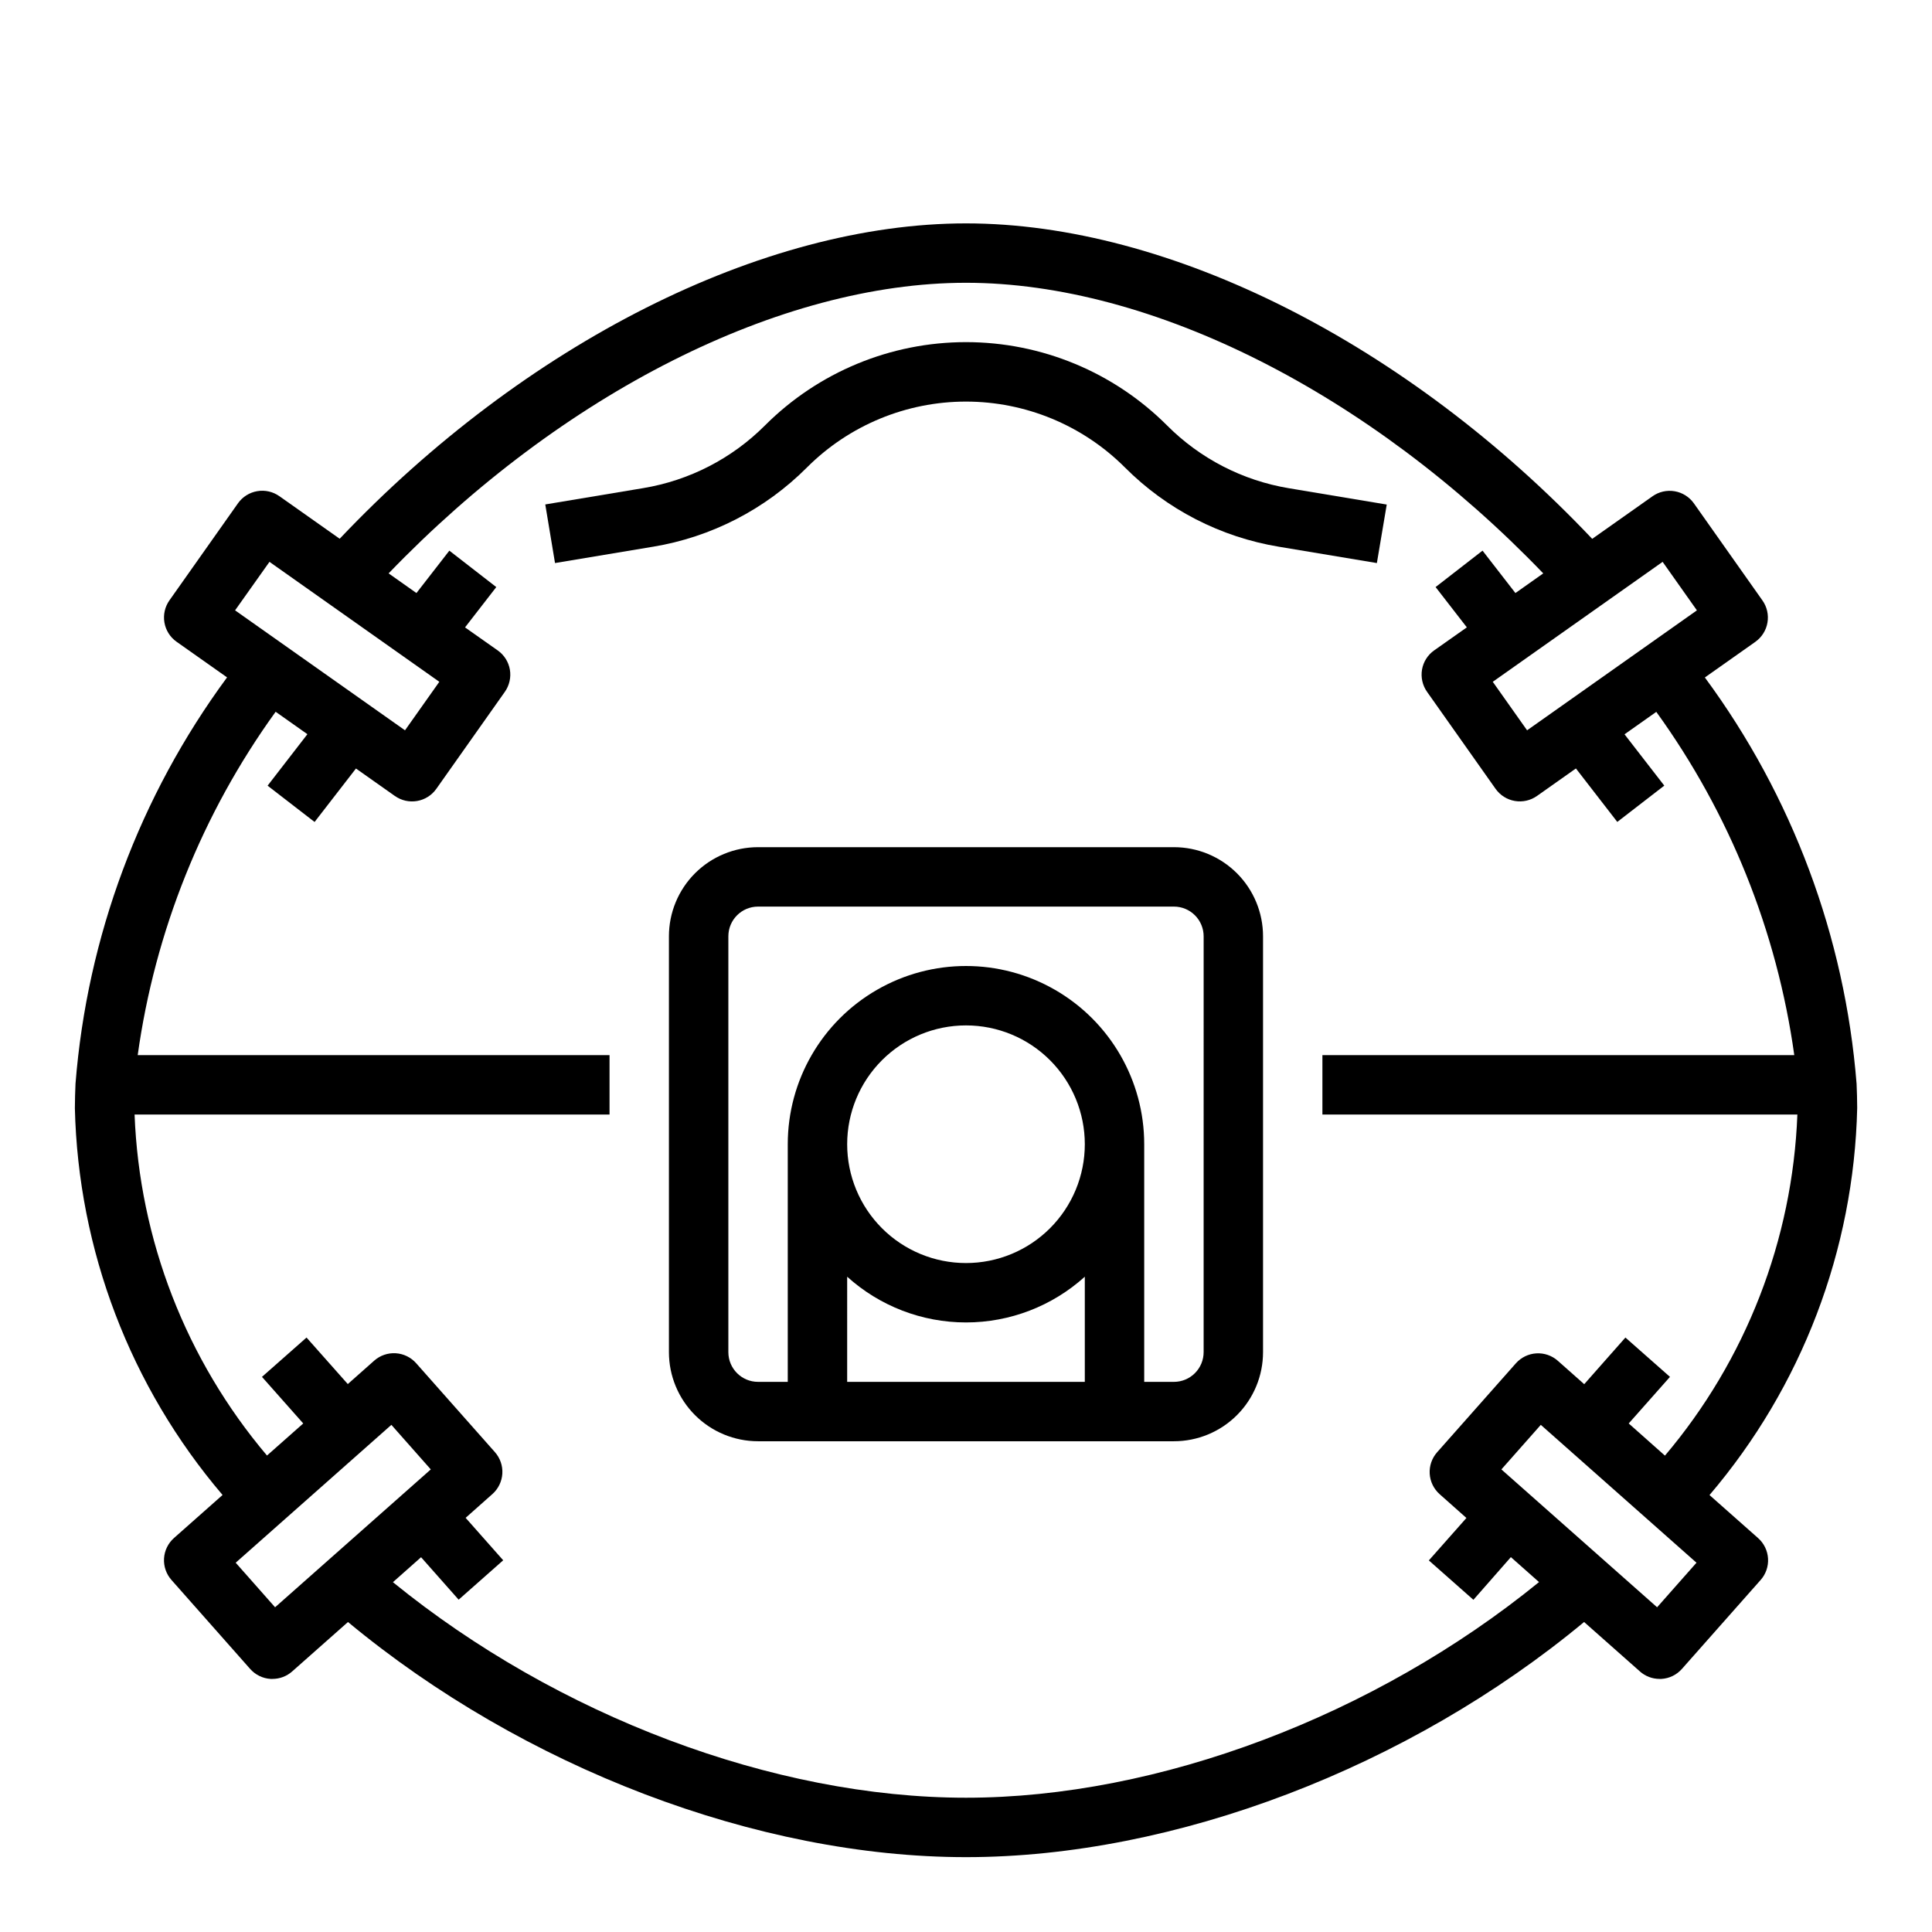
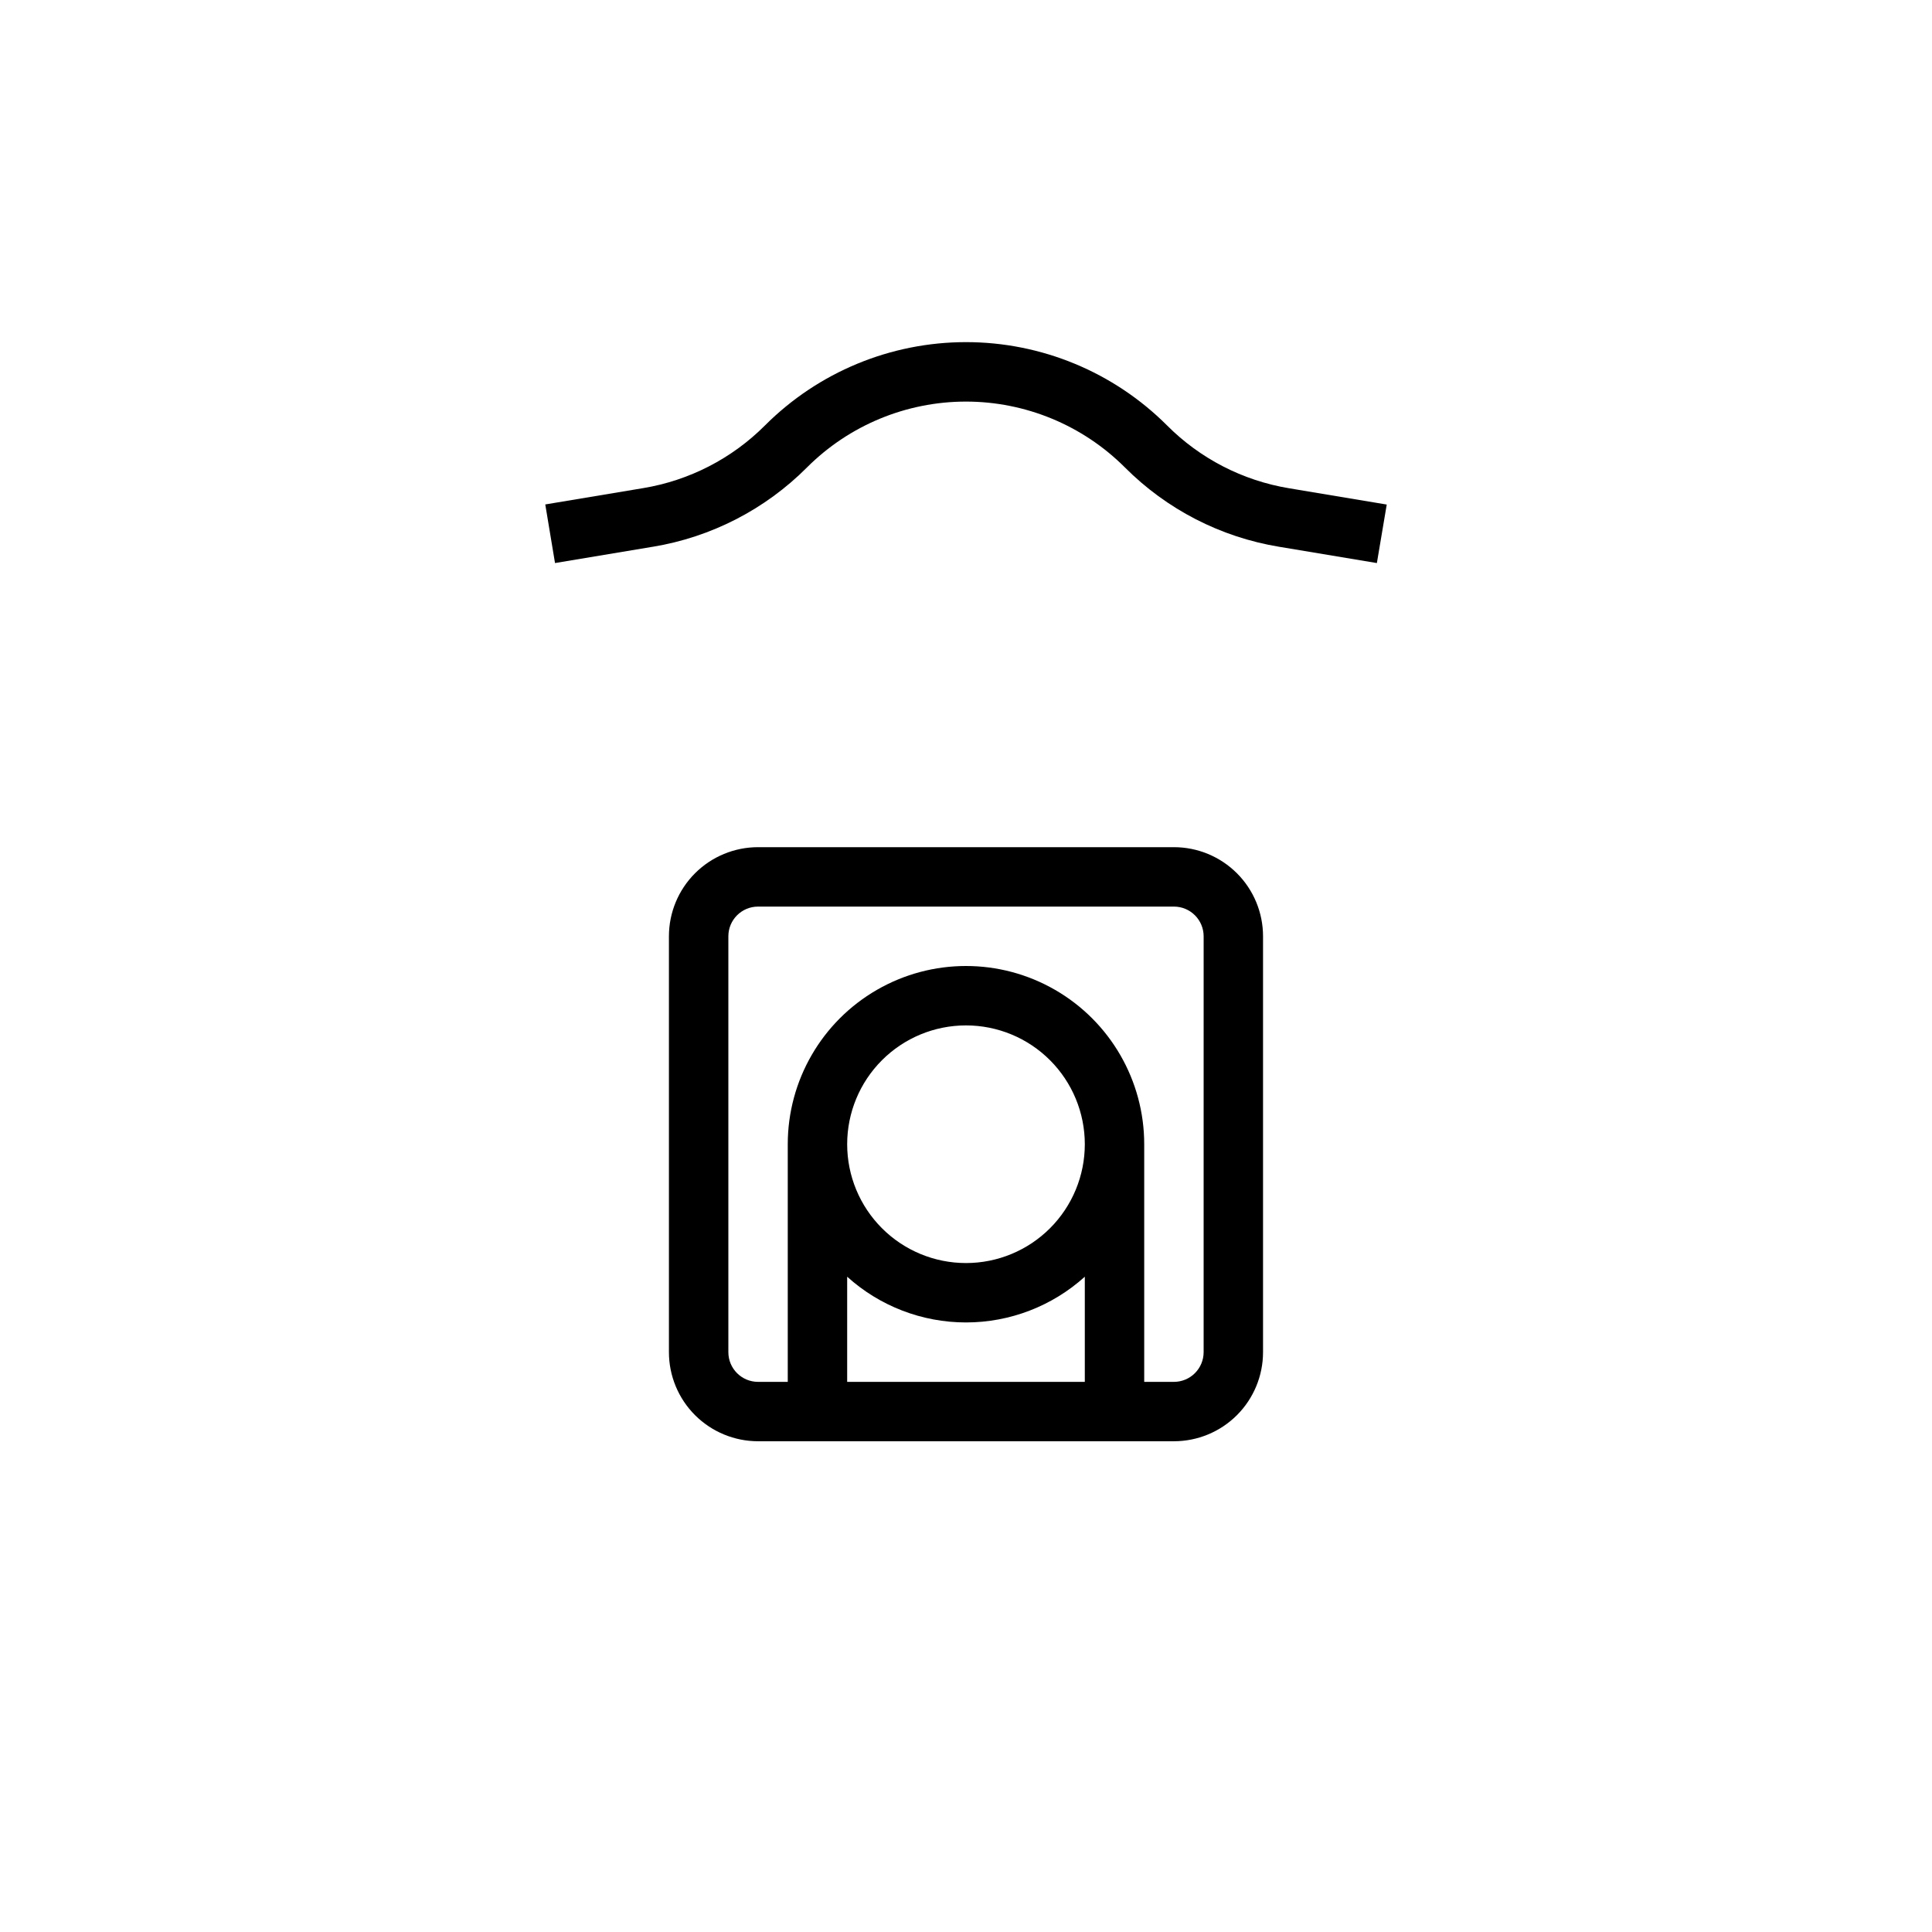
<svg xmlns="http://www.w3.org/2000/svg" fill="#000000" width="800px" height="800px" version="1.1" viewBox="144 144 512 512">
  <g>
-     <path d="m595.8 323.54 13.383-9.445v-0.004c1.703-1.203 2.859-3.039 3.211-5.098 0.355-2.055-0.125-4.172-1.332-5.875l-18.16-25.719c-1.207-1.703-3.039-2.859-5.098-3.211-2.059-0.355-4.172 0.125-5.875 1.332l-15.98 11.281c-48.934-51.691-111.96-83.602-165.95-83.602-53.988 0-117.02 31.91-165.98 83.574l-15.98-11.281v0.004c-1.703-1.207-3.816-1.688-5.875-1.332-2.059 0.352-3.891 1.508-5.098 3.211l-18.16 25.719c-1.207 1.703-1.684 3.82-1.332 5.875 0.352 2.059 1.508 3.894 3.215 5.098l13.383 9.445v0.004c-23.172 31.445-37.082 68.742-40.164 107.68-0.086 2.133-0.164 4.281-0.164 6.43h-0.004c0.875 37.668 14.695 73.887 39.141 102.56l-12.871 11.398c-1.562 1.383-2.512 3.332-2.641 5.418-0.125 2.086 0.582 4.133 1.965 5.699l20.852 23.574c1.391 1.574 3.348 2.531 5.441 2.652h0.473c1.922 0.004 3.777-0.699 5.219-1.973l14.801-13.105c46.434 38.539 108.52 62.312 163.79 62.312s117.35-23.773 163.79-62.316l14.801 13.105-0.004 0.004c1.441 1.273 3.297 1.977 5.219 1.973h0.473c2.086-0.121 4.039-1.07 5.426-2.637l20.867-23.578v0.004c1.387-1.566 2.094-3.613 1.965-5.699-0.125-2.086-1.078-4.035-2.641-5.418l-12.871-11.398c24.449-28.676 38.27-64.898 39.141-102.57 0-2.148-0.078-4.297-0.164-6.496l-0.004 0.004c-3.106-38.91-17.027-76.18-40.191-107.59zm-11.188-30.645 9.086 12.855-45.004 31.789-9.094-12.855zm-369.2 0 45.012 31.789-9.094 12.855-45.031-31.793zm1.488 277.05-10.438-11.809 41.258-36.535 10.445 11.809zm366.25 0-41.266-36.535 10.445-11.809 41.258 36.535zm-7.523-48.715 10.934-12.344-11.809-10.422-10.918 12.359-7-6.203c-1.562-1.383-3.613-2.09-5.695-1.965-2.086 0.129-4.035 1.078-5.418 2.641l-20.871 23.57c-1.383 1.562-2.09 3.613-1.965 5.699 0.129 2.082 1.078 4.031 2.644 5.418l7.086 6.297-9.957 11.25 11.809 10.438 9.93-11.312 7.461 6.613c-43.477 35.406-100.86 57.148-151.86 57.148-51.012 0-108.39-21.742-151.87-57.121l7.461-6.613 9.957 11.25 11.809-10.438-9.957-11.25 7.086-6.297v0.004c1.562-1.387 2.512-3.336 2.641-5.418 0.125-2.086-0.582-4.137-1.965-5.699l-20.875-23.57c-1.387-1.562-3.336-2.512-5.418-2.641-2.086-0.125-4.137 0.582-5.699 1.965l-7 6.203-10.934-12.328-11.809 10.422 10.938 12.344-9.605 8.5v0.004c-21.461-25.363-33.812-57.176-35.094-90.371h125.87v-15.746h-125.04c4.574-32.859 17.125-64.102 36.555-90.992l8.414 5.945-10.547 13.641 12.453 9.621 10.965-14.168 10.312 7.281 0.004-0.004c1.703 1.207 3.816 1.688 5.875 1.332 2.059-0.352 3.891-1.508 5.098-3.211l18.168-25.719c1.203-1.711 1.68-3.828 1.332-5.887-0.359-2.055-1.516-3.887-3.223-5.086l-8.66-6.102 8.281-10.684-12.438-9.652-8.719 11.234-7.375-5.211c45.836-47.656 103.76-77.012 153.01-77.012 49.246 0 107.17 29.355 152.98 77.012l-7.375 5.211-8.715-11.238-12.438 9.652 8.281 10.68-8.66 6.102c-1.707 1.199-2.863 3.031-3.219 5.086-0.352 2.059 0.125 4.176 1.328 5.887l18.168 25.719c1.207 1.703 3.039 2.859 5.098 3.211 2.059 0.355 4.172-0.125 5.879-1.332l10.312-7.281 10.965 14.168 12.453-9.621-10.535-13.598 8.414-5.945h0.004c19.43 26.883 31.984 58.113 36.566 90.961h-125.05v15.742l125.87 0.004c-1.273 33.203-13.629 65.027-35.094 90.395z" />
    <path d="m511.5 277.71-25.906-4.32c-12.254-2.031-23.562-7.856-32.328-16.66-14.125-14.125-33.285-22.062-53.262-22.062-19.98 0-39.137 7.938-53.262 22.062-8.77 8.793-20.074 14.609-32.324 16.633l-25.914 4.32 2.582 15.531 25.922-4.32v0.004c15.488-2.555 29.785-9.914 40.863-21.035 11.172-11.164 26.32-17.438 42.117-17.438 15.793 0 30.941 6.273 42.113 17.438 11.082 11.125 25.379 18.484 40.871 21.035l25.914 4.32z" />
    <path d="m455.1 368.51h-110.21c-6.262 0-12.27 2.488-16.699 6.914-4.43 4.43-6.918 10.438-6.918 16.699v110.21c0 6.262 2.488 12.27 6.918 16.699 4.43 4.426 10.438 6.914 16.699 6.914h110.21c6.266 0 12.27-2.488 16.699-6.914 4.43-4.43 6.918-10.438 6.918-16.699v-110.21c0-6.262-2.488-12.27-6.918-16.699-4.43-4.426-10.434-6.914-16.699-6.914zm-86.59 113.83c8.629 7.801 19.852 12.121 31.488 12.121 11.633 0 22.855-4.32 31.488-12.121v27.867h-62.977zm0-35.109c0-8.352 3.316-16.359 9.223-22.266 5.902-5.906 13.914-9.223 22.266-9.223s16.359 3.316 22.266 9.223c5.902 5.906 9.223 13.914 9.223 22.266 0 8.352-3.32 16.359-9.223 22.266-5.906 5.906-13.914 9.223-22.266 9.223s-16.363-3.316-22.266-9.223c-5.906-5.906-9.223-13.914-9.223-22.266zm94.465 55.105c0 2.086-0.832 4.09-2.309 5.566-1.477 1.477-3.477 2.305-5.566 2.305h-7.871v-62.977c0-16.875-9.004-32.469-23.617-40.902-14.613-8.438-32.617-8.438-47.23 0-14.613 8.434-23.617 24.027-23.617 40.902v62.977h-7.871c-4.348 0-7.871-3.523-7.871-7.871v-110.21c0-4.348 3.523-7.871 7.871-7.871h110.21c2.09 0 4.09 0.828 5.566 2.305 1.477 1.477 2.309 3.481 2.309 5.566z" />
  </g>
</svg>